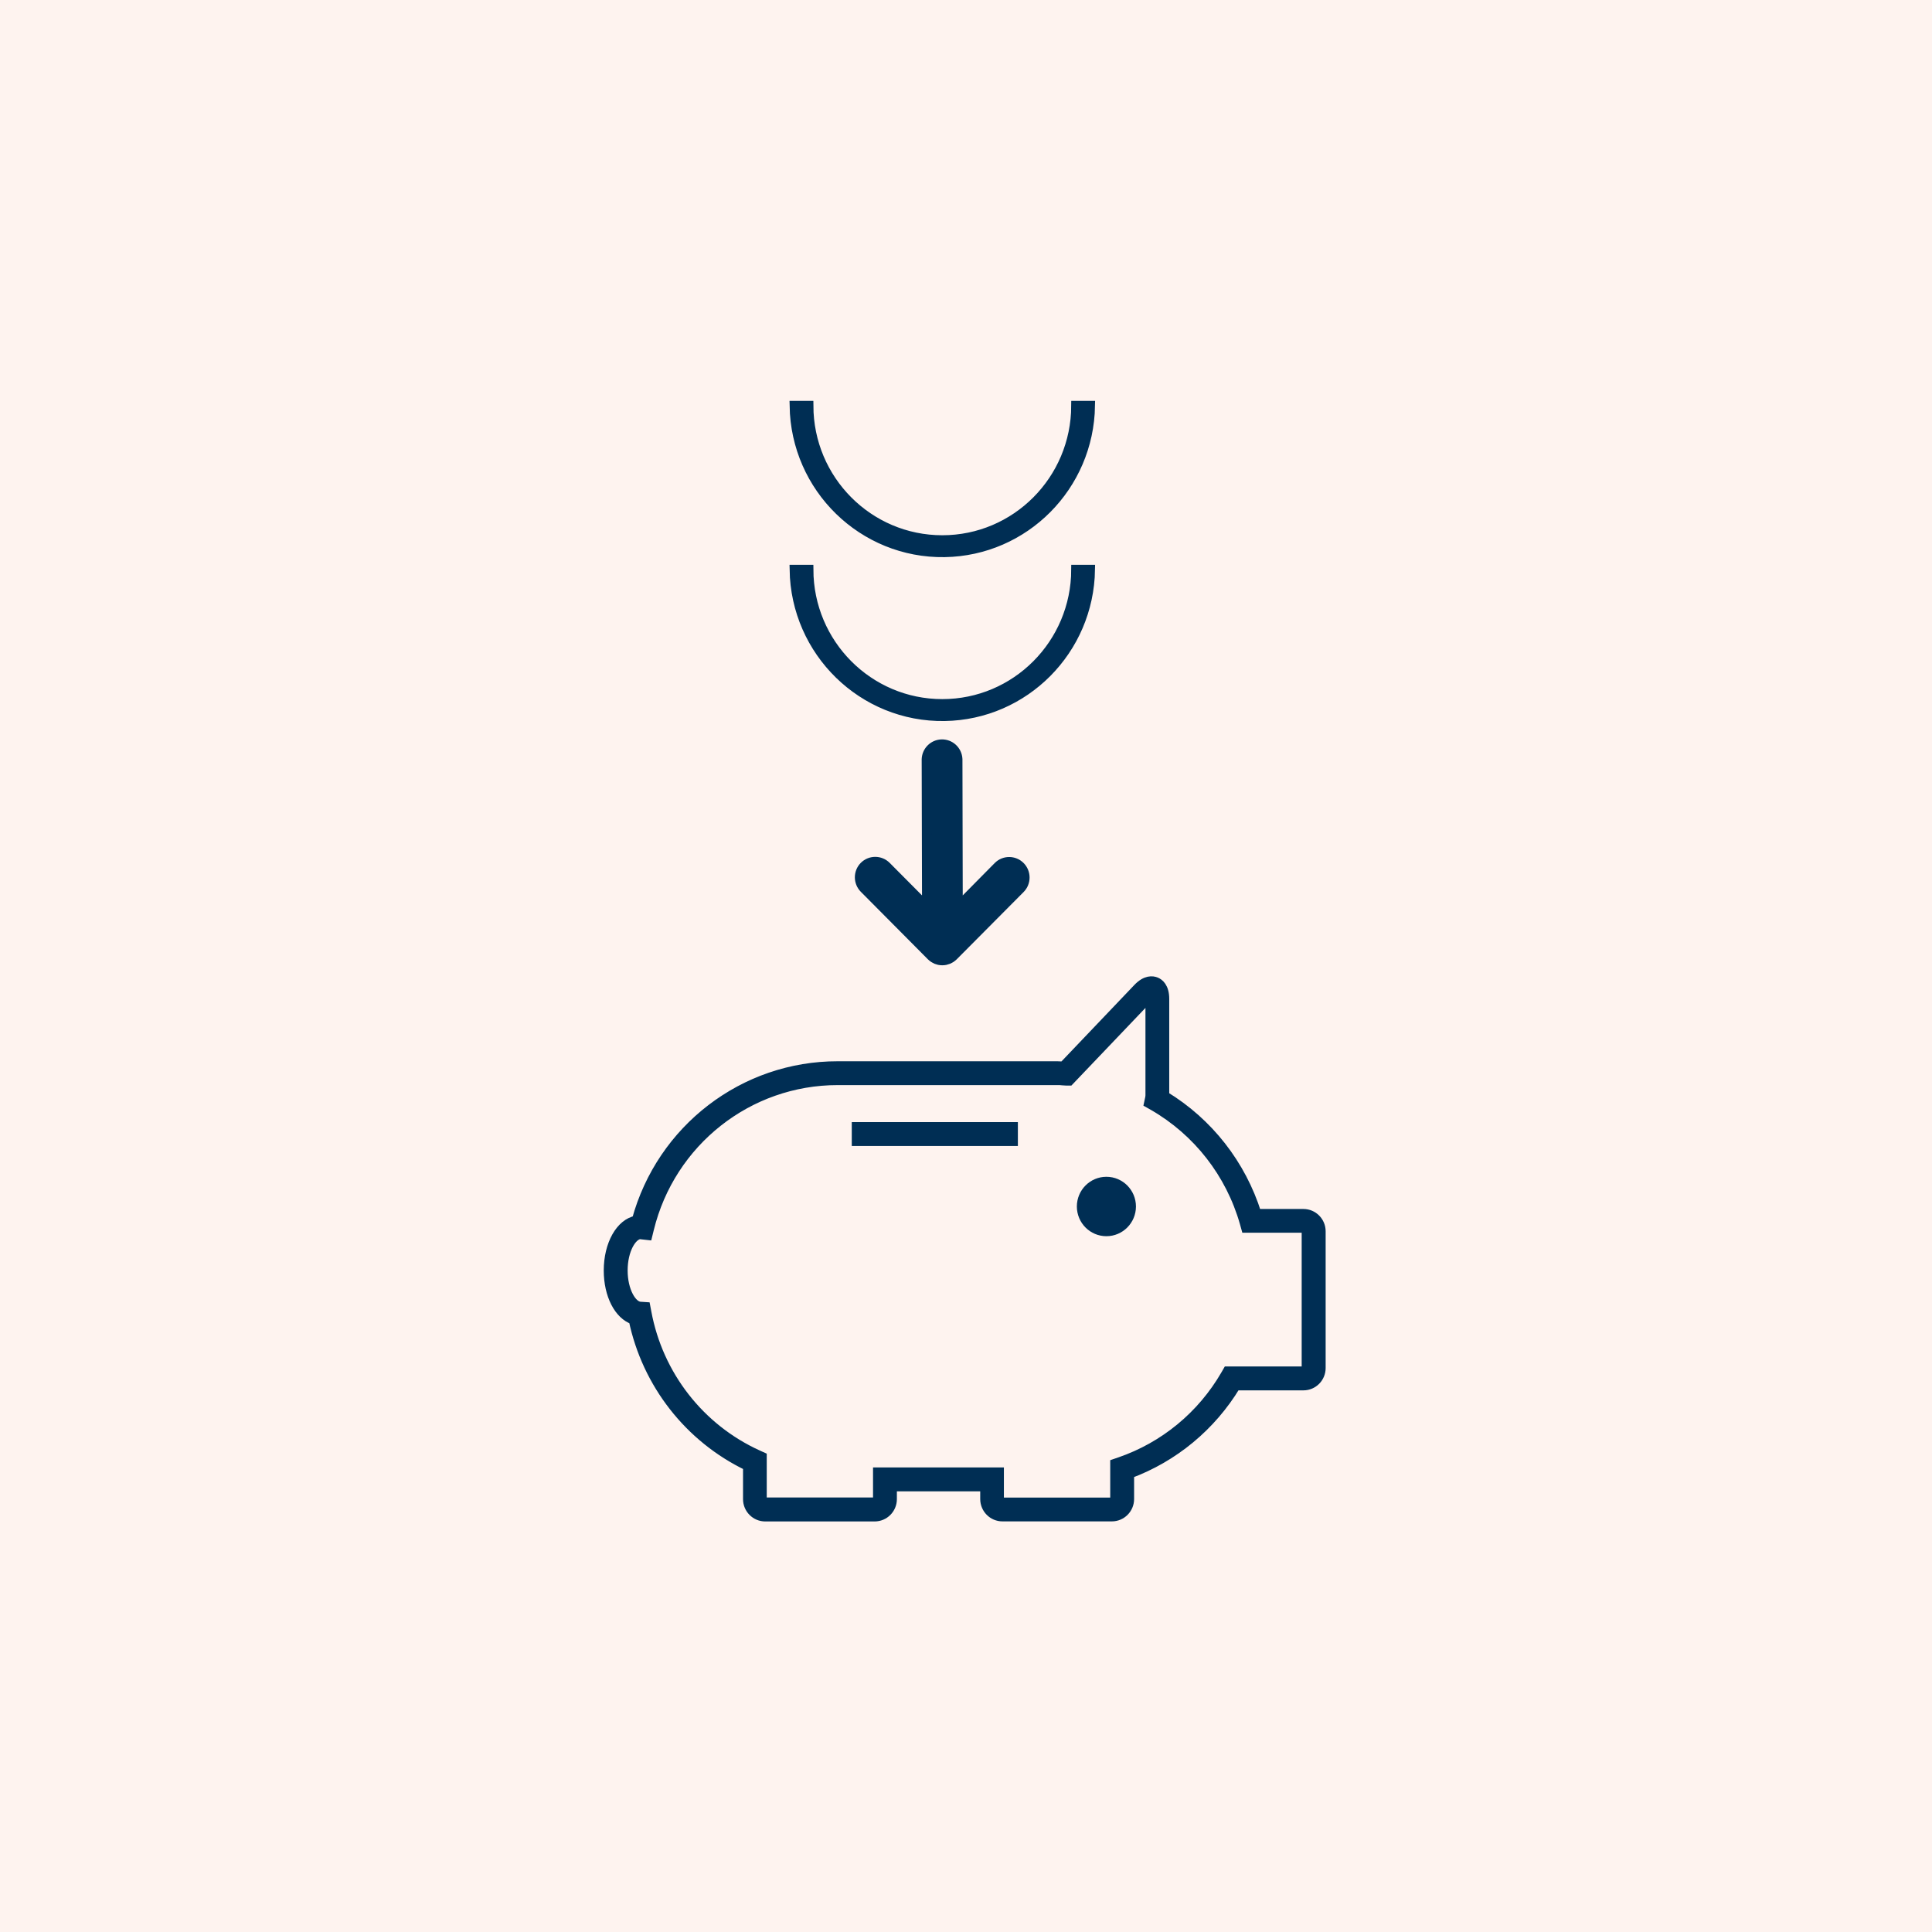
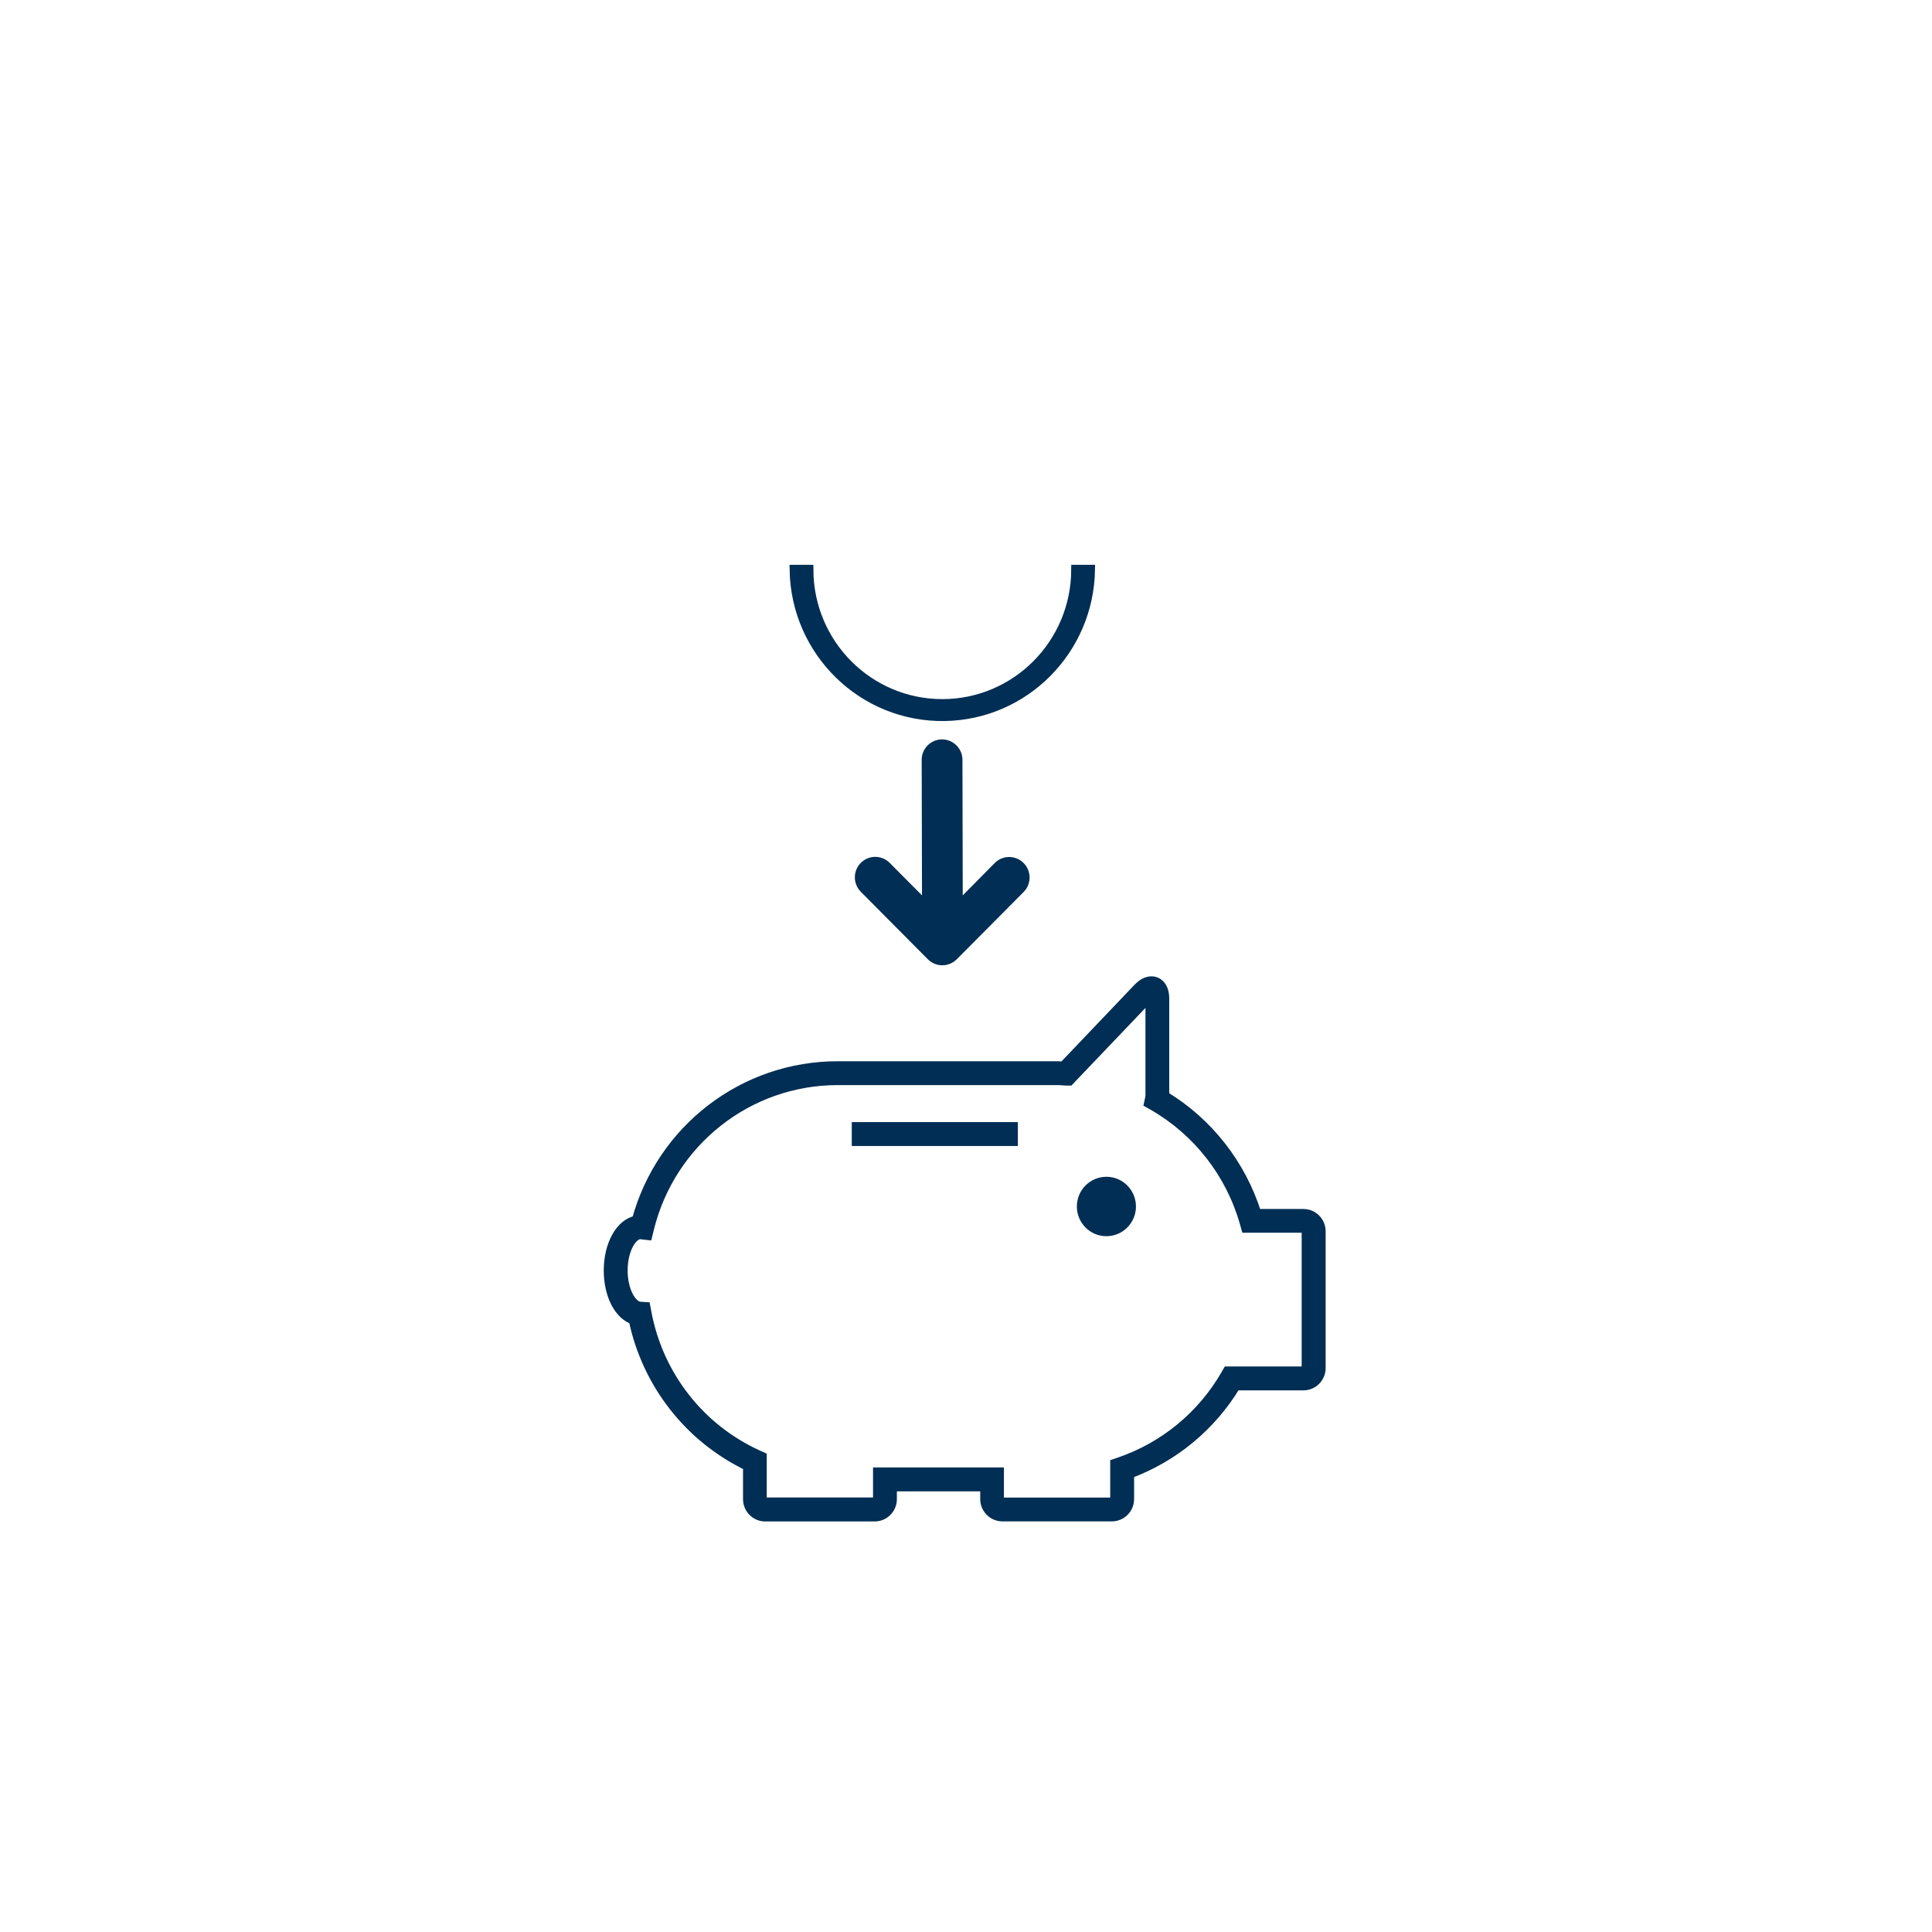
<svg xmlns="http://www.w3.org/2000/svg" width="200" height="200" viewBox="0 0 200 200" fill="none">
  <rect x="0" y="0" width="200" height="200" fill="#808080" stroke="none" />
  <g clip-path="url(#clip0_302_527)">
    <rect width="200" height="200" fill="white" />
-     <rect width="200" height="200" fill="#FEF3EF" />
    <path d="M134.913 125.654H130.085C128.485 120.55 125.09 116.211 120.539 113.448V103.403C120.539 102.196 119.983 101.787 119.651 101.655C119.318 101.523 118.635 101.423 117.802 102.295L110.086 110.39C109.878 110.39 109.669 110.361 109.457 110.361H86.735C77.005 110.345 68.471 116.89 65.902 126.338C64.246 126.639 63 128.807 63 131.523C63 134.058 64.075 136.108 65.58 136.612C66.969 143.24 71.346 148.839 77.418 151.757V155.19C77.418 156.19 78.224 157 79.217 157H90.547C91.539 156.998 92.343 156.189 92.345 155.19V153.883H101.972V155.182C101.975 156.183 102.78 156.993 103.774 156.993H115.104C116.096 156.991 116.901 156.181 116.902 155.182V152.559C121.497 150.859 125.384 147.64 127.929 143.43H134.932C135.924 143.43 136.73 142.619 136.73 141.62V127.464C136.73 126.464 135.924 125.654 134.932 125.654C134.926 125.654 134.919 125.654 134.913 125.654ZM135.249 141.62C135.249 141.806 135.099 141.958 134.913 141.958H127.081L126.869 142.326C124.419 146.56 120.533 149.762 115.927 151.344L115.43 151.514V155.193C115.43 155.381 115.279 155.532 115.093 155.532H103.763C103.576 155.532 103.425 155.381 103.423 155.193V152.412H90.876V155.182C90.876 155.37 90.725 155.521 90.54 155.521H79.209C79.024 155.521 78.873 155.37 78.873 155.182V150.804L78.442 150.609C72.44 147.881 68.142 142.371 66.933 135.853L66.827 135.291L66.26 135.253C65.416 135.195 64.473 133.65 64.473 131.519C64.473 129.388 65.409 127.839 66.264 127.773L66.399 127.795L67.035 127.865L67.189 127.239C69.398 118.182 77.471 111.818 86.735 111.829H109.457C109.64 111.829 109.822 111.829 109.998 111.855L110.364 111.877H110.696L118.876 103.3C118.937 103.232 119.004 103.17 119.077 103.116C119.084 103.207 119.084 103.297 119.077 103.388V113.371C119.076 113.473 119.065 113.574 119.044 113.673L118.931 114.203L119.398 114.467C123.989 117.113 127.375 121.455 128.835 126.573L128.985 127.111H134.913C135.099 127.111 135.249 127.262 135.249 127.449V141.62Z" fill="#002E54" stroke="#002E54" />
    <path d="M88.675 116.661H104.87V118.133H88.675V116.661Z" fill="#002E54" stroke="#002E54" />
    <path d="M89.465 89.674C88.838 90.306 88.838 91.331 89.465 91.963L96.409 98.954C96.484 99.028 96.567 99.095 96.654 99.153C96.694 99.179 96.736 99.202 96.778 99.223C96.83 99.249 96.877 99.282 96.928 99.304C96.98 99.326 97.038 99.337 97.093 99.355L97.232 99.396C97.439 99.436 97.653 99.436 97.86 99.396C97.906 99.386 97.952 99.373 97.996 99.355C98.052 99.342 98.106 99.325 98.16 99.304C98.215 99.282 98.262 99.252 98.314 99.227L98.438 99.157C98.525 99.098 98.607 99.031 98.683 98.958L105.609 91.989C106.239 91.355 106.239 90.327 105.609 89.693C104.979 89.059 103.957 89.059 103.328 89.693L99.165 93.906L99.132 78.588C99.09 77.692 98.335 77.001 97.445 77.044C96.616 77.084 95.952 77.752 95.912 78.588L95.949 93.906L91.742 89.674C91.112 89.044 90.095 89.044 89.465 89.674Z" fill="#002E54" stroke="#002E54" />
    <path d="M97.546 72.872C89.913 72.872 83.719 66.652 83.701 58.967H82.239C82.369 67.478 89.329 74.272 97.784 74.141C106.055 74.012 112.728 67.293 112.856 58.967H111.394C111.376 66.653 105.18 72.874 97.546 72.872Z" fill="#002E54" stroke="#002E54" />
-     <path d="M97.546 55.909C89.911 55.909 83.717 49.687 83.701 42H82.239C82.369 50.512 89.329 57.305 97.784 57.174C106.055 57.045 112.728 50.326 112.856 42H111.394C111.376 49.687 105.181 55.909 97.546 55.909Z" fill="#002E54" stroke="#002E54" />
    <path d="M114.534 122.32C113.121 122.32 111.976 123.473 111.976 124.895C111.976 126.318 113.121 127.471 114.534 127.471C115.946 127.471 117.093 126.318 117.093 124.895C117.093 123.473 115.946 122.32 114.534 122.32Z" fill="#002E54" stroke="#002E54" />
  </g>
  <defs>
    <clipPath id="clip0_302_527">
      <rect width="200" height="200" fill="white" />
    </clipPath>
  </defs>
</svg>